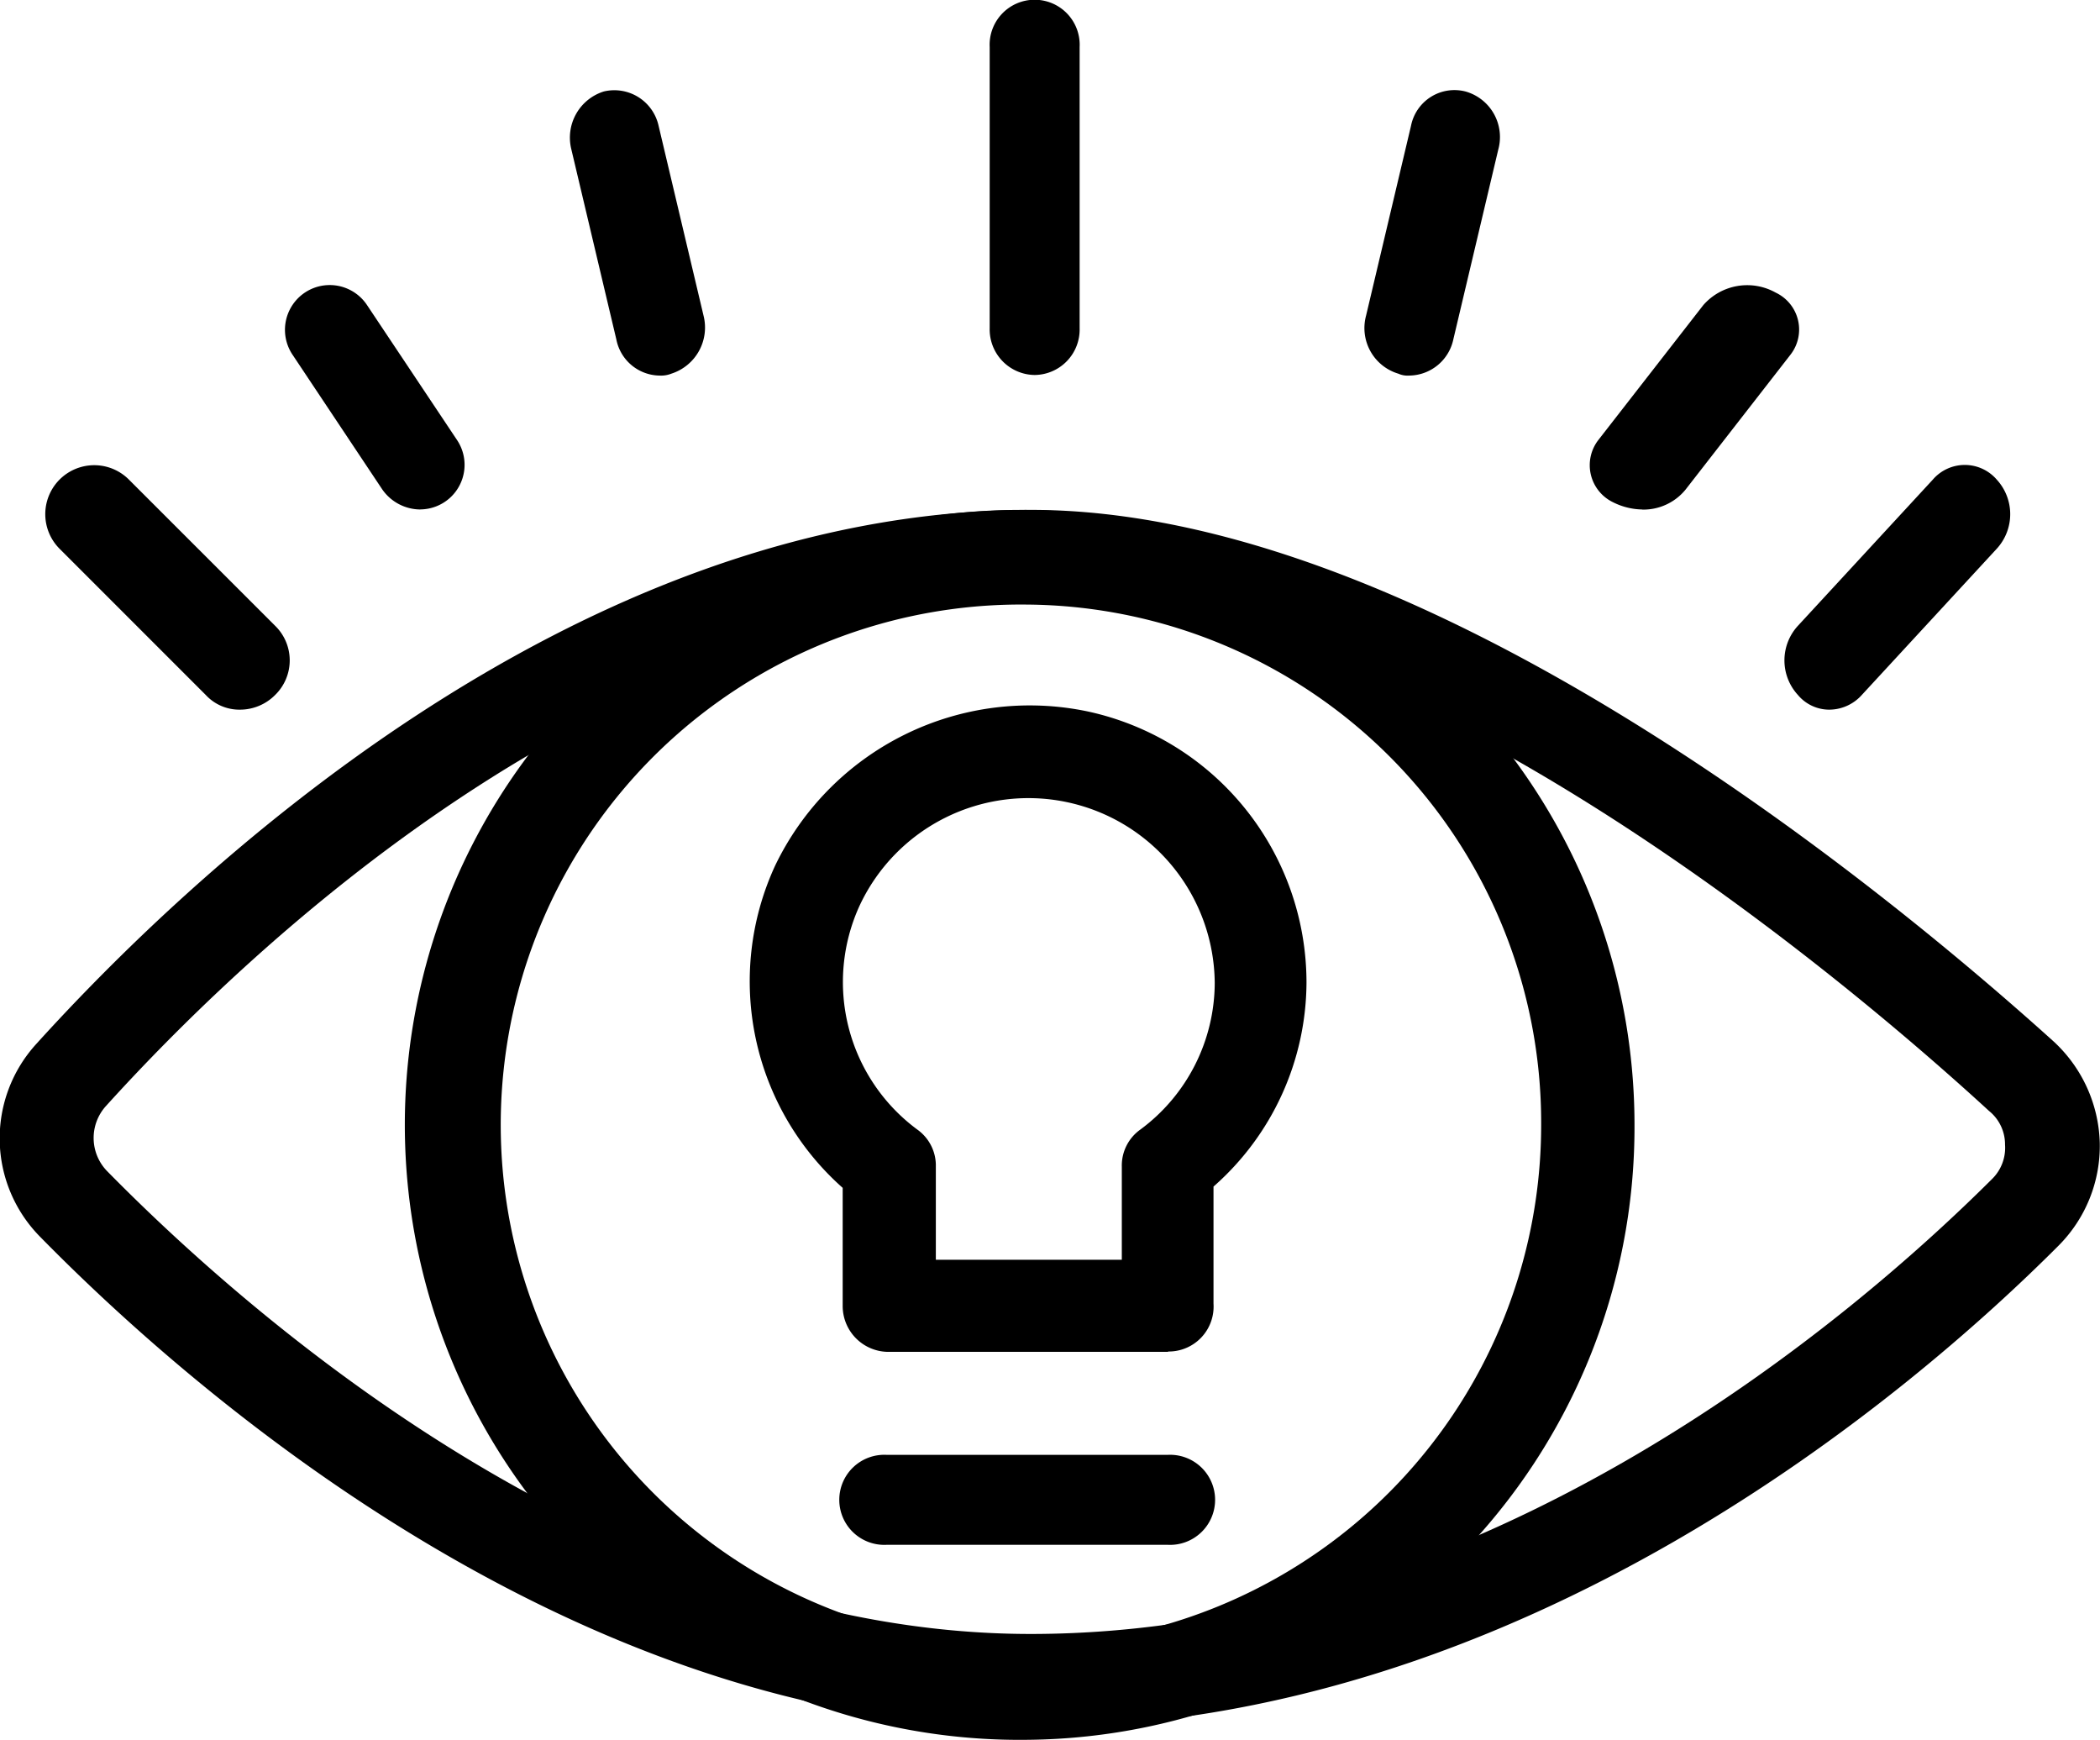
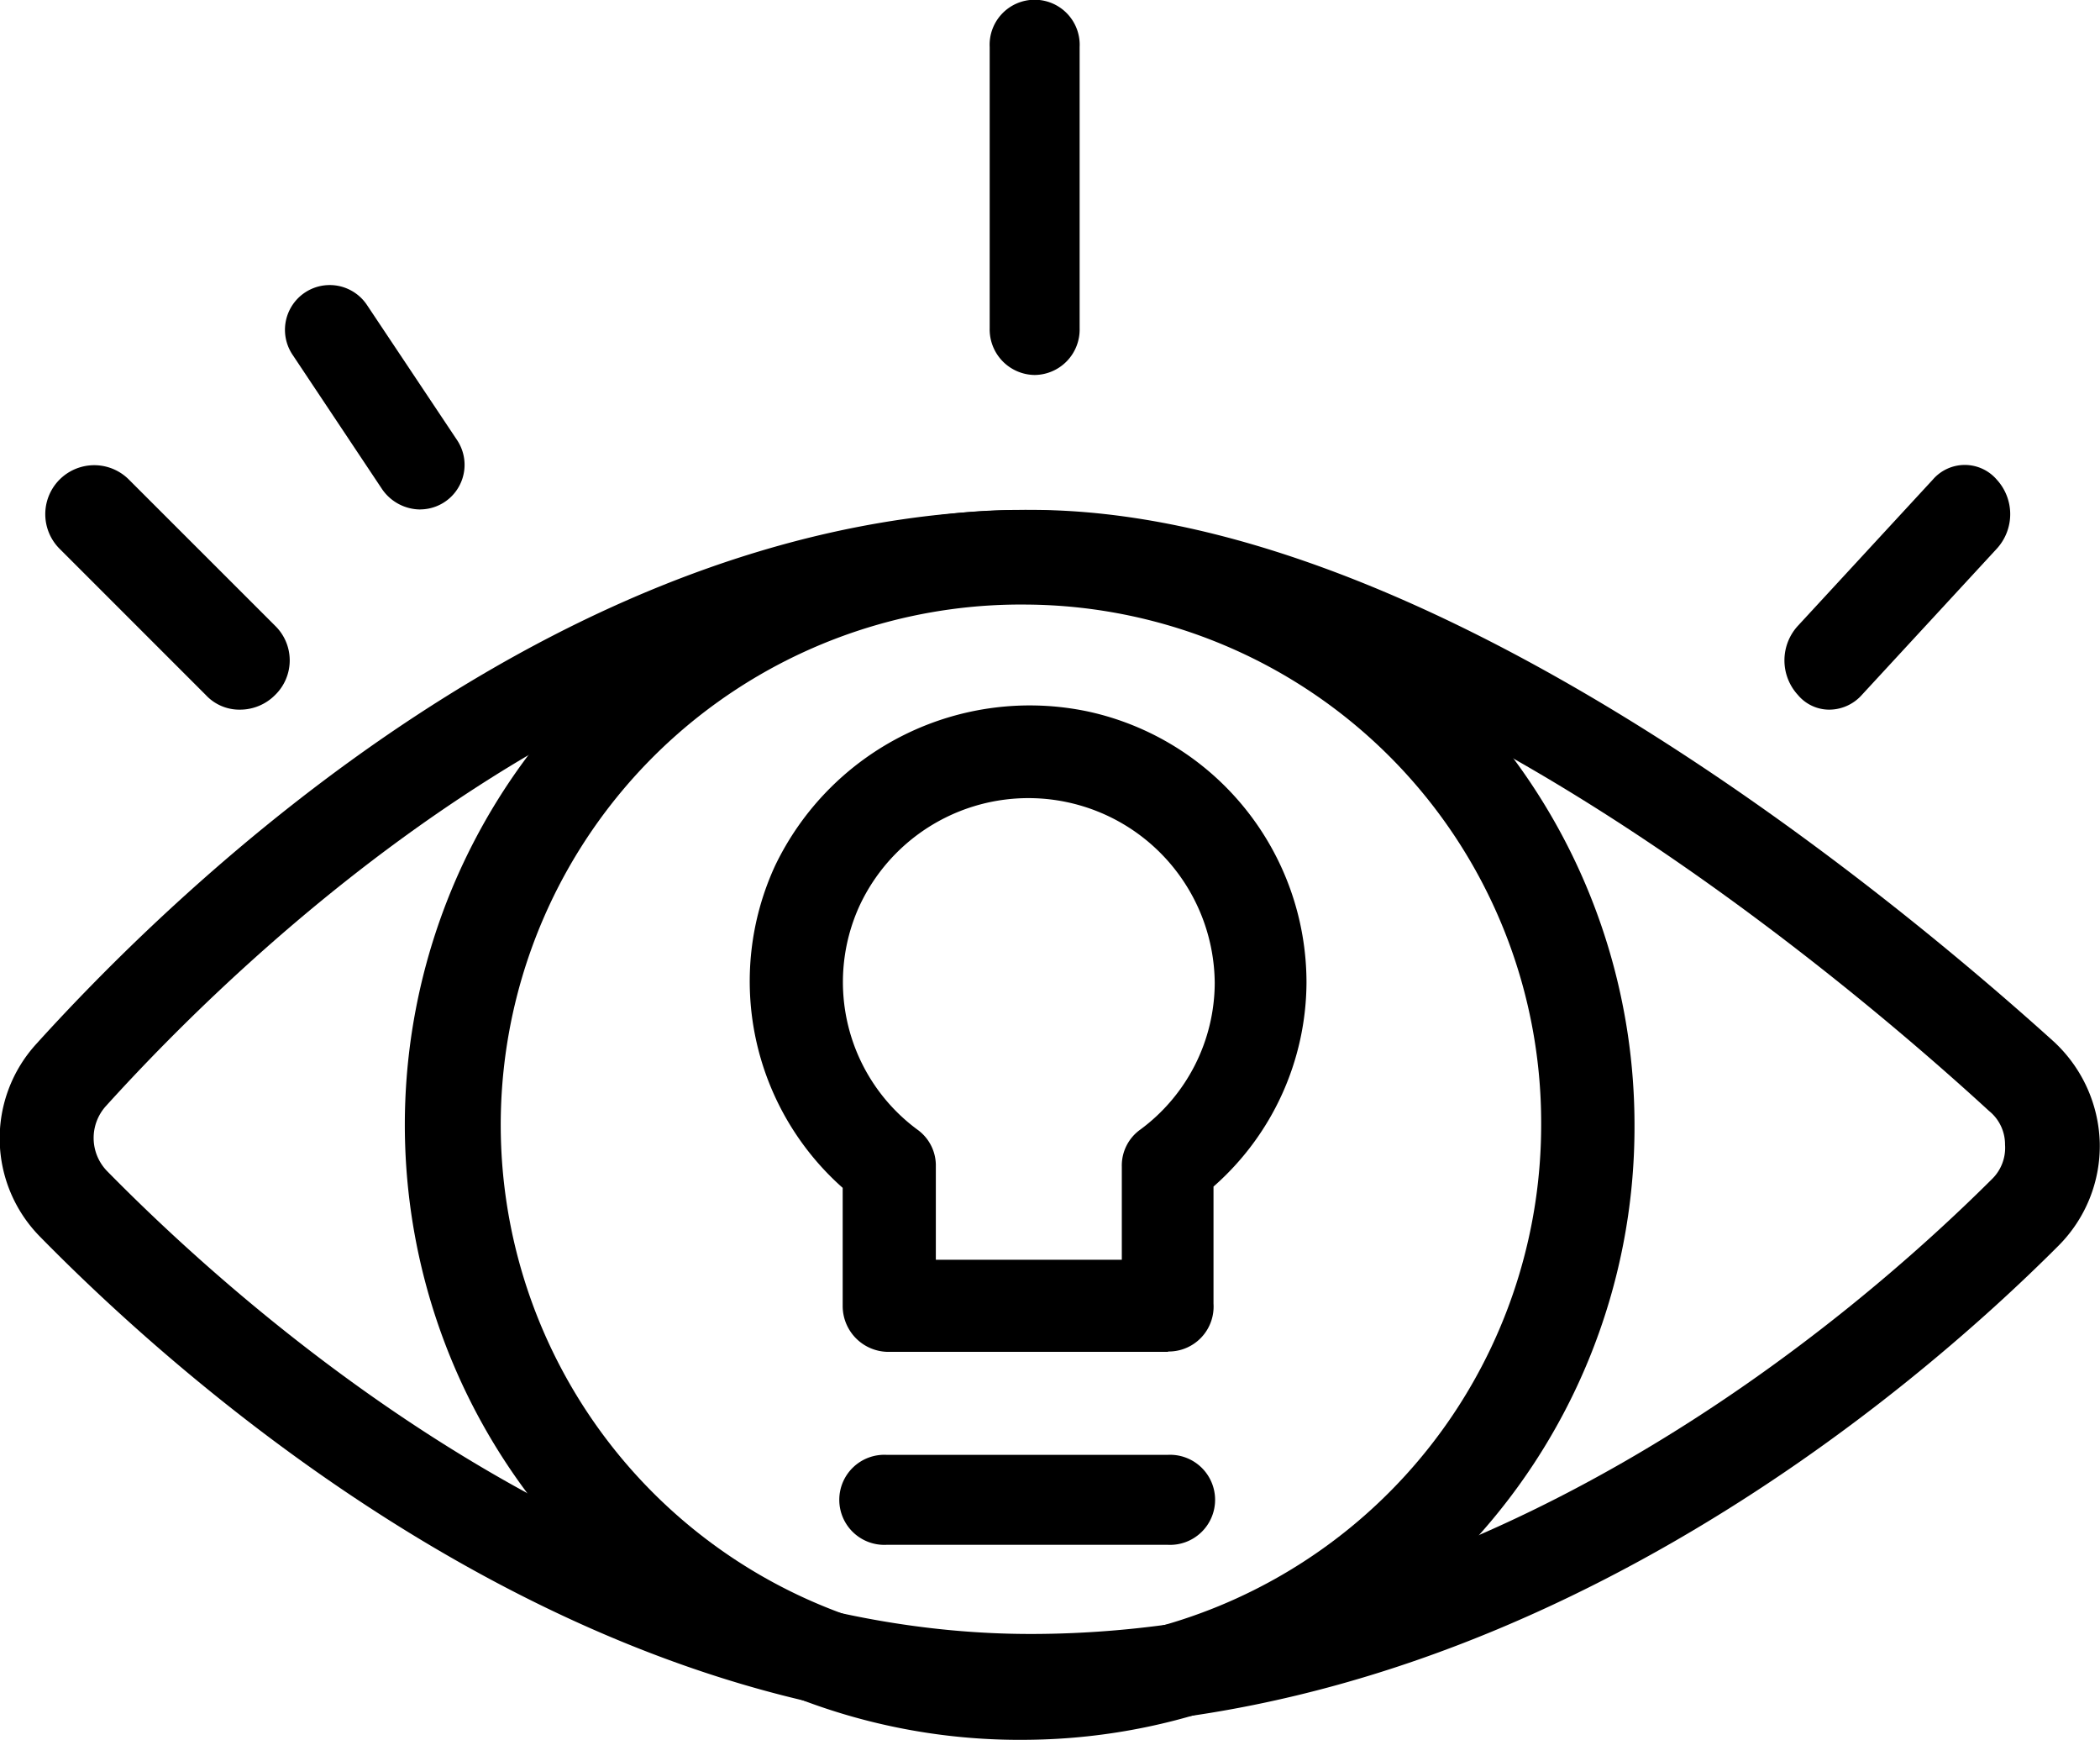
<svg xmlns="http://www.w3.org/2000/svg" id="Component_129_1" width="36" height="29.819" viewBox="0 0 36 29.819">
  <defs>
    <style>
            .cls-1{fill-rule:evenodd}
        </style>
  </defs>
  <path id="Path_152" d="M1195.991 529.555h-4.82a.772.772 0 1 1 0-1.542h4.82a.772.772 0 1 1 0 1.542z" class="cls-1" transform="translate(-1175.972 -503.078)" />
  <path id="Path_153" d="M1201.33 541.324c-7.9 0-14.511-5.88-17-8.419a2.4 2.4 0 0 1-.064-3.295c2.485-2.746 9.111-9.158 17.06-9.158 6.692 0 14.5 6.379 17.527 9.111a2.454 2.454 0 0 1 .791 1.735 2.422 2.422 0 0 1-.709 1.767c-2.468 2.474-9.175 8.258-17.609 8.258zm0-19.279c-7.3 0-13.527 6.041-15.867 8.626a.815.815 0 0 0 .017 1.11c2.337 2.378 8.545 7.937 15.835 7.937 7.819 0 14.123-5.447 16.478-7.793a.749.749 0 0 0 .227-.593.736.736 0 0 0-.274-.578c-2.87-2.635-10.271-8.708-16.415-8.708z" class="cls-1" transform="translate(-1183.648 -511.713)" />
  <path id="Path_154" d="M1192.339 522.8a.781.781 0 0 1-.771-.8v-4.82a.772.772 0 1 1 1.542 0V522a.779.779 0 0 1-.771.8z" class="cls-1" transform="translate(-1174.602 -516.373)" />
-   <path id="Path_155" d="M1189.744 521.988a.766.766 0 0 1-.739-.619l-.771-3.256a.829.829 0 0 1 .555-.994.777.777 0 0 1 .94.587l.771 3.256a.83.83 0 0 1-.554.994.475.475 0 0 1-.2.032z" class="cls-1" transform="translate(-1178.439 -515.551)" />
  <path id="Path_156" d="M1188.245 522.5a.8.8 0 0 1-.647-.341l-1.542-2.314a.767.767 0 0 1 1.279-.848l1.543 2.313a.764.764 0 0 1-.632 1.189z" class="cls-1" transform="translate(-1181.043 -513.768)" />
  <path id="Path_157" d="M1187.35 524.287a.784.784 0 0 1-.585-.251l-2.506-2.506a.839.839 0 0 1 1.187-1.187l2.507 2.506a.828.828 0 0 1 0 1.187.847.847 0 0 1-.6.251z" class="cls-1" transform="translate(-1183.237 -512.124)" />
-   <path id="Path_158" d="M1195.335 521.987a.384.384 0 0 1-.187-.032.816.816 0 0 1-.555-.994l.771-3.256a.759.759 0 0 1 .941-.585.811.811 0 0 1 .555.992l-.771 3.256a.782.782 0 0 1-.754.619z" class="cls-1" transform="translate(-1171.175 -515.55)" />
-   <path id="Path_159" d="M1197.272 522.5a1.149 1.149 0 0 1-.5-.124.705.705 0 0 1-.253-1.065l1.8-2.313a1 1 0 0 1 1.243-.214.7.7 0 0 1 .252 1.063l-1.8 2.314a.932.932 0 0 1-.739.341z" class="cls-1" transform="translate(-1169.12 -513.768)" />
  <path id="Path_160" d="M1198.7 524.287a.7.7 0 0 1-.54-.251.876.876 0 0 1 0-1.187l2.313-2.506a.723.723 0 0 1 1.094 0 .876.876 0 0 1 0 1.187l-2.313 2.506a.751.751 0 0 1-.555.251z" class="cls-1" transform="translate(-1167.338 -512.124)" />
  <path id="Path_161" d="M1196.822 533.1h-4.781a.786.786 0 0 1-.8-.791v-2.02a4.73 4.73 0 0 1-1.163-5.512 4.842 4.842 0 0 1 5.37-2.652 4.755 4.755 0 0 1 3.744 4.642 4.681 4.681 0 0 1-1.594 3.5v2.007a.77.77 0 0 1-.78.82zm-3.984-1.579h3.188v-1.6a.756.756 0 0 1 .319-.632 3.137 3.137 0 0 0 1.274-2.511 3.194 3.194 0 0 0-6.088-1.326 3.143 3.143 0 0 0 .988 3.837.756.756 0 0 1 .319.632v1.6z" class="cls-1" transform="translate(-1176.795 -509.93)" />
-   <path id="Path_162" d="M1197.419 541.532a10.54 10.54 0 1 1 10.411-10.539 10.5 10.5 0 0 1-10.411 10.539zm0-19.457a8.918 8.918 0 1 0 8.811 8.918 8.881 8.881 0 0 0-8.811-8.918z" class="cls-1" transform="translate(-1179.81 -511.713)" />
+   <path id="Path_162" d="M1197.419 541.532a10.54 10.54 0 1 1 10.411-10.539 10.5 10.5 0 0 1-10.411 10.539m0-19.457a8.918 8.918 0 1 0 8.811 8.918 8.881 8.881 0 0 0-8.811-8.918z" class="cls-1" transform="translate(-1179.81 -511.713)" />
</svg>